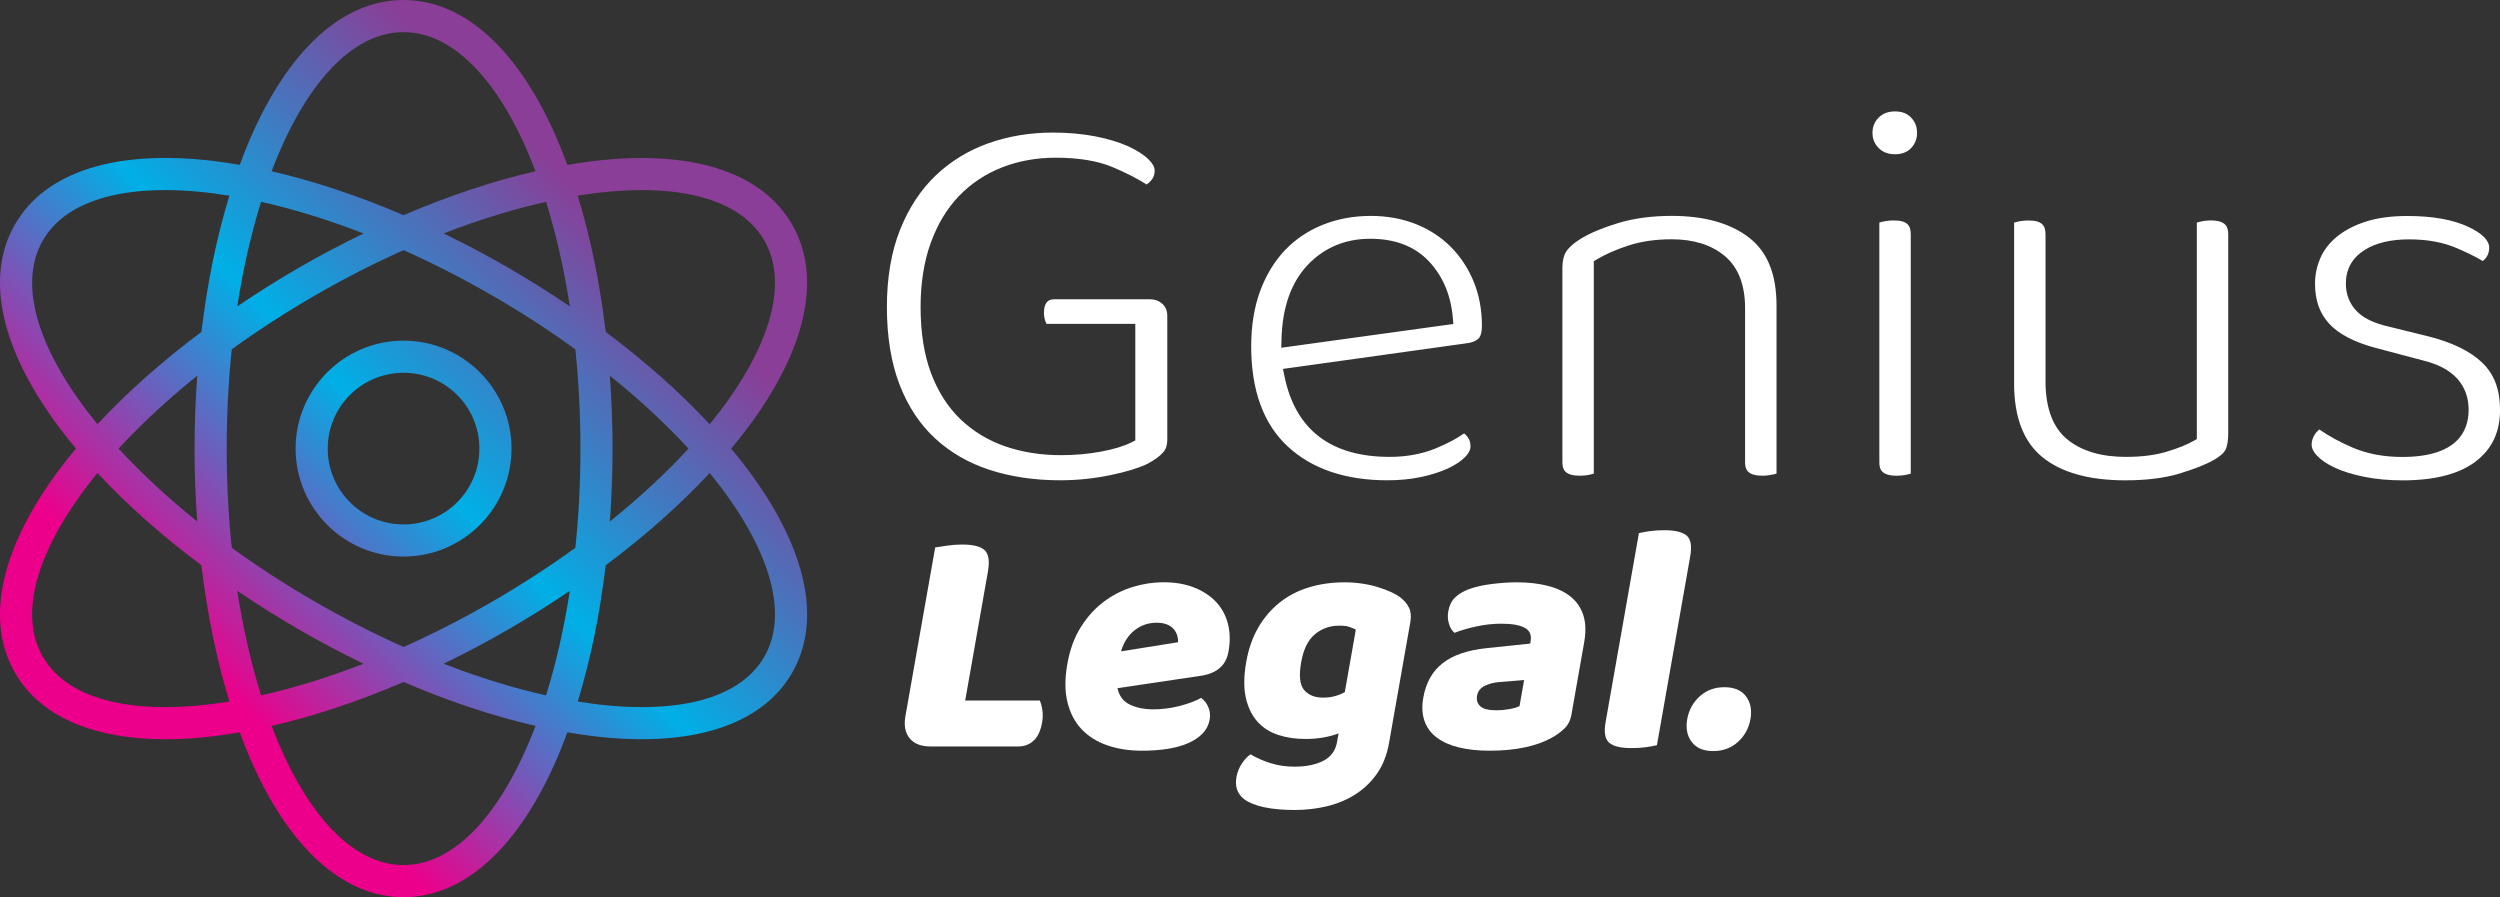
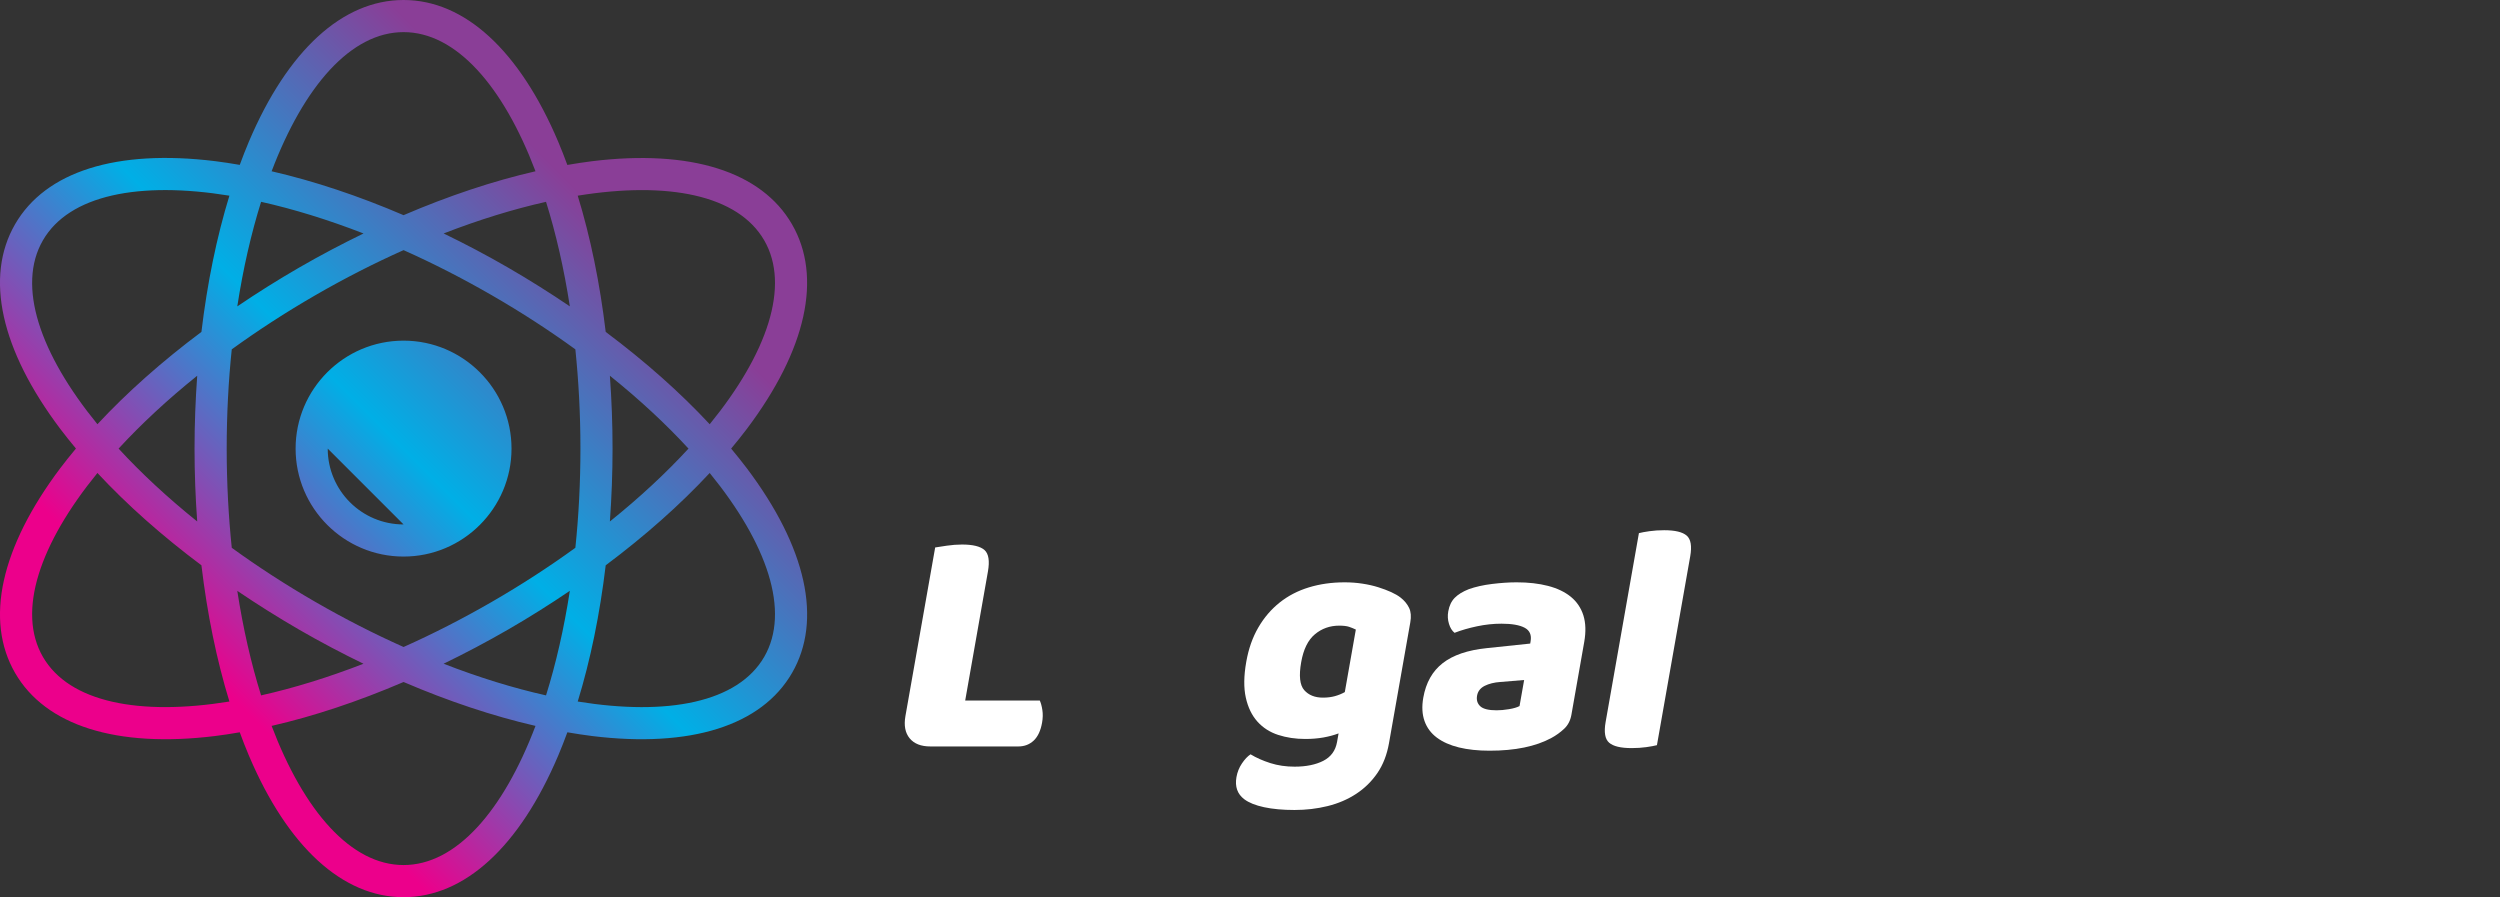
<svg xmlns="http://www.w3.org/2000/svg" id="Layer_1" data-name="Layer 1" version="1.1" viewBox="0 0 700.51 251.39">
  <rect x="0" y="0" width="700.51" height="251.39" fill="#333333" stroke="none" />
  <defs>
    <style>
      .cls-1 {
        fill: url(#linear-gradient);
      }

      .cls-1, .cls-2 {
        stroke-width: 0px;
      }

      .cls-2 {
        fill: #fff;
      }
    </style>
    <linearGradient id="linear-gradient" x1="26.48" y1="212.29" x2="199.67" y2="39.1" gradientUnits="userSpaceOnUse">
      <stop offset=".16" stop-color="#ec008b" />
      <stop offset=".5" stop-color="#00afe6" />
      <stop offset=".85" stop-color="#8a3e97" />
    </linearGradient>
  </defs>
-   <path class="cls-1" d="M204.87,125.7c1.52-1.83,3-3.66,4.38-5.49,16.72-22.19,21.22-42.56,12.68-57.35-8.54-14.79-28.43-21.07-56.01-17.69-2.28.28-4.6.64-6.95,1.05-.82-2.23-1.67-4.43-2.57-6.54C145.55,14.09,130.16,0,113.08,0s-32.47,14.09-43.33,39.66c-.9,2.11-1.74,4.31-2.57,6.54-2.34-.4-4.67-.77-6.95-1.05-27.58-3.38-47.47,2.9-56.01,17.69-8.54,14.79-4.04,35.16,12.68,57.35,1.38,1.83,2.86,3.66,4.38,5.49-1.52,1.83-3,3.66-4.38,5.49C.19,153.39-4.32,173.75,4.22,188.55c8.54,14.79,28.43,21.07,56.01,17.69,2.28-.28,4.6-.64,6.95-1.05.82,2.23,1.67,4.43,2.57,6.54,10.86,25.58,26.25,39.66,43.33,39.66s32.47-14.09,43.33-39.66c.9-2.11,1.74-4.31,2.57-6.54,2.34.4,4.67.77,6.95,1.05,27.58,3.38,47.47-2.9,56.01-17.69,8.54-14.79,4.04-35.16-12.68-57.35-1.38-1.83-2.86-3.66-4.38-5.49ZM214.14,67.35c7.35,12.73.9,31.69-15.28,51.52-8.29-8.91-18.13-17.64-29.14-25.87-1.63-13.65-4.27-26.54-7.84-38.17,25.26-4.1,44.91-.21,52.26,12.52ZM137.86,168.62c-8.3,4.79-16.6,9.02-24.78,12.67-8.18-3.65-16.48-7.88-24.78-12.67s-16.11-9.87-23.36-15.13c-.92-8.91-1.42-18.22-1.42-27.8s.49-18.89,1.42-27.8c7.25-5.26,15.07-10.34,23.36-15.13s16.6-9.02,24.78-12.67c8.18,3.65,16.48,7.88,24.78,12.67s16.11,9.87,23.36,15.13c.92,8.91,1.42,18.22,1.42,27.8s-.49,18.89-1.42,27.8c-7.25,5.26-15.07,10.34-23.36,15.13ZM159.67,165.56c-1.63,10.56-3.89,20.4-6.67,29.29-9.09-2.03-18.74-5-28.7-8.87,6.04-2.93,12.07-6.11,18.06-9.57s11.76-7.09,17.31-10.86ZM101.86,185.98c-9.96,3.87-19.61,6.83-28.7,8.87-2.78-8.89-5.04-18.73-6.67-29.29,5.55,3.76,11.33,7.4,17.31,10.86s12.02,6.64,18.06,9.57ZM55.26,146.12c-8.33-6.69-15.73-13.57-22.03-20.42,6.31-6.85,13.7-13.73,22.03-20.42-.48,6.69-.75,13.51-.75,20.42s.26,13.73.75,20.42ZM66.49,85.84c1.63-10.56,3.89-20.4,6.67-29.29,9.09,2.03,18.74,5,28.7,8.87-6.04,2.93-12.07,6.11-18.06,9.57-5.98,3.46-11.76,7.09-17.31,10.86ZM124.3,65.42c9.96-3.87,19.61-6.83,28.7-8.87,2.78,8.89,5.04,18.73,6.67,29.29-5.55-3.76-11.33-7.4-17.31-10.86-5.98-3.46-12.02-6.64-18.06-9.57ZM170.89,105.28c8.33,6.69,15.73,13.57,22.03,20.42-6.31,6.85-13.7,13.73-22.03,20.42.48-6.69.75-13.51.75-20.42s-.26-13.73-.75-20.42ZM113.08,9c14.7,0,27.9,15.07,36.97,38.99-11.86,2.72-24.34,6.88-36.97,12.3-12.63-5.42-25.11-9.57-36.97-12.3,9.08-23.93,22.28-38.99,36.97-38.99ZM12.02,67.35c7.35-12.73,27-16.63,52.26-12.52-3.57,11.63-6.21,24.52-7.84,38.17-11.01,8.23-20.85,16.96-29.14,25.87-16.18-19.82-22.63-38.79-15.28-51.52ZM12.02,184.05c-7.35-12.73-.9-31.69,15.28-51.52,8.29,8.91,18.13,17.64,29.14,25.87,1.63,13.65,4.27,26.54,7.84,38.17-25.26,4.1-44.91.21-52.26-12.52ZM113.08,242.39c-14.7,0-27.9-15.07-36.97-38.99,11.86-2.72,24.34-6.88,36.97-12.3,12.63,5.42,25.11,9.57,36.97,12.3-9.08,23.93-22.28,38.99-36.97,38.99ZM214.14,184.05c-7.35,12.73-27,16.63-52.26,12.52,3.57-11.63,6.21-24.52,7.84-38.17,11.01-8.23,20.85-16.96,29.14-25.87,16.18,19.82,22.63,38.79,15.28,51.52ZM113.08,95.45c-16.68,0-30.25,13.57-30.25,30.25s13.57,30.25,30.25,30.25,30.25-13.57,30.25-30.25-13.57-30.25-30.25-30.25ZM113.08,146.95c-11.74,0-21.25-9.51-21.25-21.25s9.51-21.25,21.25-21.25,21.25,9.51,21.25,21.25-9.51,21.25-21.25,21.25Z" />
-   <path class="cls-2" d="M310.92,133.18c4.51-.92,8.07-2,10.51-3.17,2.01-1.05,3.51-2.14,4.46-3.23.8-.91,1.19-2.05,1.19-3.48v-34.72c0-1.47-.43-2.56-1.35-3.41-.96-.88-2.12-1.31-3.53-1.31h-26.72c-1.32,0-1.86.46-2.15.81-.54.64-.81,1.63-.81,2.95,0,.84.12,1.61.37,2.29.11.3.21.58.31.83h24.92v32.68l-1.11.55c-2.11,1.05-4.9,1.9-8.53,2.58-3.52.66-7.3.99-11.25.99-5.53,0-10.73-.82-15.45-2.43-4.78-1.63-9.02-4.18-12.57-7.56-3.57-3.4-6.37-7.77-8.33-12.98-1.94-5.16-2.93-11.4-2.93-18.54,0-6.71.96-12.76,2.84-17.96,1.9-5.25,4.58-9.69,7.96-13.19,3.39-3.5,7.45-6.19,12.07-7.99,4.59-1.79,9.62-2.7,14.97-2.7,6.42,0,11.8.89,15.97,2.64,3.59,1.51,6.8,3.14,9.54,4.87.51-.35.98-.79,1.4-1.32.57-.71.84-1.55.84-2.59,0-.93-.56-1.97-1.65-3.06-1.32-1.32-3.23-2.56-5.66-3.68-2.52-1.16-5.62-2.1-9.23-2.82-3.65-.72-7.69-1.08-12.01-1.08-6.35,0-12.43,1.01-18.05,3-5.57,1.98-10.53,5.01-14.73,9-4.2,4-7.56,9.11-10,15.21-2.45,6.13-3.7,13.42-3.7,21.66s1.19,15.68,3.55,21.76c2.33,6.03,5.66,11.08,9.9,15.01,4.25,3.95,9.38,6.92,15.26,8.85,5.96,1.95,12.64,2.94,19.86,2.94,4.64,0,9.3-.47,13.84-1.4ZM388.76,134.58c-11.79,0-21.21-3.21-28-9.54-6.75-6.3-10.17-15.71-10.17-27.98,0-5.81.85-11.04,2.52-15.54,1.66-4.47,3.99-8.3,6.93-11.4,2.93-3.08,6.49-5.48,10.58-7.12,4.11-1.66,8.65-2.5,13.49-2.5,4.52,0,8.75.76,12.55,2.26,3.77,1.49,7.07,3.63,9.8,6.35,2.73,2.73,4.9,6.01,6.45,9.75,1.54,3.74,2.33,7.92,2.33,12.44,0,1.74-.34,2.98-.98,3.59-.74.7-1.86,1.14-3.32,1.3l-51.45,7.18.43,2.09c3.08,14.97,13,22.56,29.48,22.56,4.72,0,9.07-.8,12.92-2.39,3.16-1.3,5.82-2.71,7.93-4.19,1.58,1.29,1.79,2.65,1.79,3.62s-.47,1.92-1.44,2.93c-1.16,1.2-2.79,2.3-4.84,3.25-2.15,1-4.69,1.81-7.57,2.42-2.89.61-6.06.92-9.43.92ZM383.96,66.9c-7.05,0-12.98,2.5-17.62,7.43-4.59,4.88-7.04,11.87-7.26,20.76l-.06,2.35,48.22-6.66-.17-1.9c-.57-6.3-2.83-11.57-6.7-15.67-3.95-4.19-9.48-6.31-16.42-6.31ZM496.85,132.95c.35-.08.66-.16.94-.24v-47.02c0-8.82-2.5-15.05-7.63-19.06-5.22-4.07-12.53-6.14-21.73-6.14-5.53,0-10.56.67-14.94,1.99-4.4,1.33-7.96,2.82-10.57,4.43-1.97,1.22-3.34,2.43-4.08,3.61-.7,1.11-1.05,2.61-1.05,4.45v54.56c0,1.95.59,3.76,4.88,3.76,1.11,0,2.13-.11,3.03-.34.33-.08.62-.16.89-.23v-59.53l.98-.58c2.46-1.46,5.45-2.75,8.88-3.86,3.49-1.13,7.52-1.7,11.97-1.7,6.1,0,11.08,1.55,14.79,4.62,3.83,3.16,5.77,8.09,5.77,14.66v43.2c0,1.95.59,3.76,4.88,3.76,1.01,0,2.01-.12,2.98-.34ZM531.48,133.3c-4.29,0-4.88-1.81-4.88-3.76V62.36c.27-.07.58-.15.94-.24.97-.23,2.02-.35,3.14-.35,3.92,0,4.72,1.57,4.72,3.92v67.03c-.27.07-.56.15-.89.23-.91.22-1.93.34-3.03.34ZM531,43.22c-1.92,0-3.42-.57-4.58-1.73-1.17-1.17-1.74-2.56-1.74-4.27s.57-3.1,1.73-4.27c1.17-1.17,2.67-1.73,4.59-1.73s3.37.56,4.48,1.71c1.13,1.17,1.68,2.57,1.68,4.29s-.55,3.12-1.68,4.29c-1.11,1.15-2.58,1.71-4.48,1.71ZM610.51,132.74c4.16-1.23,7.43-2.52,9.74-3.82,2.3-1.32,3.12-2.35,3.4-2.99.47-1.08.71-2.61.71-4.56v-55.68c0-2.04-.59-3.92-4.88-3.92-1.01,0-2.01.12-2.98.35-.37.09-.68.17-.94.24v60.67l-1.02.57c-1.83,1.03-4.33,2.03-7.44,2.97-3.16.96-7.02,1.45-11.46,1.45-6.84,0-12.33-1.63-16.3-4.84-4.1-3.32-6.18-8.82-6.18-16.36v-41.12c0-2.35-.8-3.92-4.72-3.92-1.11,0-2.17.12-3.14.35-.37.09-.68.17-.94.24v45.1c0,9.35,2.63,16.26,7.83,20.54,5.31,4.37,13.14,6.58,23.29,6.58,5.86,0,10.92-.62,15.03-1.84ZM693.78,129.23c4.53-3.47,6.74-8.19,6.74-14.41,0-5.57-1.58-9.84-4.84-13.05-3.35-3.3-8.53-5.85-15.4-7.56l-11.01-2.71c-4.17-.95-7.12-2.4-9.01-4.42-1.95-2.08-2.94-4.64-2.94-7.61,0-4.01,1.74-7.16,5.16-9.36,3.14-2.01,7.35-3.04,12.52-3.04s9.51.81,13.26,2.4c3.07,1.31,5.52,2.51,7.43,3.67.42-.31.77-.7,1.07-1.15.48-.74.72-1.59.72-2.59,0-2.03-1.93-3.98-5.74-5.79-4.3-2.05-10.09-3.09-17.22-3.09-4.46,0-8.38.53-11.63,1.58-3.21,1.04-5.93,2.45-8.07,4.21-2.09,1.71-3.65,3.72-4.63,5.97-1,2.29-1.51,4.71-1.51,7.2,0,4.65,1.29,8.31,3.95,11.21,2.71,2.95,7.17,5.26,13.28,6.86l13.25,3.51c10.38,2.56,12.56,8.91,12.56,13.78,0,6.02-3.23,13.2-18.64,13.2-5.16,0-9.84-.89-13.91-2.64-3.45-1.49-6.57-3.18-9.29-5.06-.59.49-1.05,1.03-1.39,1.6-.51.87-.76,1.74-.76,2.66,0,.98.48,1.98,1.47,3.04,1.15,1.24,2.82,2.38,4.98,3.39,2.24,1.05,5.03,1.91,8.27,2.57,3.27.66,6.9,1,10.8,1,9,0,15.91-1.8,20.54-5.35Z" />
+   <path class="cls-1" d="M204.87,125.7c1.52-1.83,3-3.66,4.38-5.49,16.72-22.19,21.22-42.56,12.68-57.35-8.54-14.79-28.43-21.07-56.01-17.69-2.28.28-4.6.64-6.95,1.05-.82-2.23-1.67-4.43-2.57-6.54C145.55,14.09,130.16,0,113.08,0s-32.47,14.09-43.33,39.66c-.9,2.11-1.74,4.31-2.57,6.54-2.34-.4-4.67-.77-6.95-1.05-27.58-3.38-47.47,2.9-56.01,17.69-8.54,14.79-4.04,35.16,12.68,57.35,1.38,1.83,2.86,3.66,4.38,5.49-1.52,1.83-3,3.66-4.38,5.49C.19,153.39-4.32,173.75,4.22,188.55c8.54,14.79,28.43,21.07,56.01,17.69,2.28-.28,4.6-.64,6.95-1.05.82,2.23,1.67,4.43,2.57,6.54,10.86,25.58,26.25,39.66,43.33,39.66s32.47-14.09,43.33-39.66c.9-2.11,1.74-4.31,2.57-6.54,2.34.4,4.67.77,6.95,1.05,27.58,3.38,47.47-2.9,56.01-17.69,8.54-14.79,4.04-35.16-12.68-57.35-1.38-1.83-2.86-3.66-4.38-5.49ZM214.14,67.35c7.35,12.73.9,31.69-15.28,51.52-8.29-8.91-18.13-17.64-29.14-25.87-1.63-13.65-4.27-26.54-7.84-38.17,25.26-4.1,44.91-.21,52.26,12.52ZM137.86,168.62c-8.3,4.79-16.6,9.02-24.78,12.67-8.18-3.65-16.48-7.88-24.78-12.67s-16.11-9.87-23.36-15.13c-.92-8.91-1.42-18.22-1.42-27.8s.49-18.89,1.42-27.8c7.25-5.26,15.07-10.34,23.36-15.13s16.6-9.02,24.78-12.67c8.18,3.65,16.48,7.88,24.78,12.67s16.11,9.87,23.36,15.13c.92,8.91,1.42,18.22,1.42,27.8s-.49,18.89-1.42,27.8c-7.25,5.26-15.07,10.34-23.36,15.13ZM159.67,165.56c-1.63,10.56-3.89,20.4-6.67,29.29-9.09-2.03-18.74-5-28.7-8.87,6.04-2.93,12.07-6.11,18.06-9.57s11.76-7.09,17.31-10.86ZM101.86,185.98c-9.96,3.87-19.61,6.83-28.7,8.87-2.78-8.89-5.04-18.73-6.67-29.29,5.55,3.76,11.33,7.4,17.31,10.86s12.02,6.64,18.06,9.57ZM55.26,146.12c-8.33-6.69-15.73-13.57-22.03-20.42,6.31-6.85,13.7-13.73,22.03-20.42-.48,6.69-.75,13.51-.75,20.42s.26,13.73.75,20.42ZM66.49,85.84c1.63-10.56,3.89-20.4,6.67-29.29,9.09,2.03,18.74,5,28.7,8.87-6.04,2.93-12.07,6.11-18.06,9.57-5.98,3.46-11.76,7.09-17.31,10.86ZM124.3,65.42c9.96-3.87,19.61-6.83,28.7-8.87,2.78,8.89,5.04,18.73,6.67,29.29-5.55-3.76-11.33-7.4-17.31-10.86-5.98-3.46-12.02-6.64-18.06-9.57ZM170.89,105.28c8.33,6.69,15.73,13.57,22.03,20.42-6.31,6.85-13.7,13.73-22.03,20.42.48-6.69.75-13.51.75-20.42s-.26-13.73-.75-20.42ZM113.08,9c14.7,0,27.9,15.07,36.97,38.99-11.86,2.72-24.34,6.88-36.97,12.3-12.63-5.42-25.11-9.57-36.97-12.3,9.08-23.93,22.28-38.99,36.97-38.99ZM12.02,67.35c7.35-12.73,27-16.63,52.26-12.52-3.57,11.63-6.21,24.52-7.84,38.17-11.01,8.23-20.85,16.96-29.14,25.87-16.18-19.82-22.63-38.79-15.28-51.52ZM12.02,184.05c-7.35-12.73-.9-31.69,15.28-51.52,8.29,8.91,18.13,17.64,29.14,25.87,1.63,13.65,4.27,26.54,7.84,38.17-25.26,4.1-44.91.21-52.26-12.52ZM113.08,242.39c-14.7,0-27.9-15.07-36.97-38.99,11.86-2.72,24.34-6.88,36.97-12.3,12.63,5.42,25.11,9.57,36.97,12.3-9.08,23.93-22.28,38.99-36.97,38.99ZM214.14,184.05c-7.35,12.73-27,16.63-52.26,12.52,3.57-11.63,6.21-24.52,7.84-38.17,11.01-8.23,20.85-16.96,29.14-25.87,16.18,19.82,22.63,38.79,15.28,51.52ZM113.08,95.45c-16.68,0-30.25,13.57-30.25,30.25s13.57,30.25,30.25,30.25,30.25-13.57,30.25-30.25-13.57-30.25-30.25-30.25ZM113.08,146.95c-11.74,0-21.25-9.51-21.25-21.25Z" />
  <g>
    <path class="cls-2" d="M254.89,206.88c-1.25-1.52-1.65-3.59-1.19-6.21l8.34-47.27c.75-.12,1.84-.29,3.28-.5,1.44-.21,2.85-.32,4.25-.32,3.04,0,5.14.52,6.3,1.55,1.15,1.04,1.47,3.04.95,6.02l-6.37,36.14h20.9c.31.67.55,1.55.72,2.65.17,1.09.15,2.28-.08,3.56-.4,2.25-1.18,3.92-2.35,5.02-1.17,1.09-2.6,1.64-4.31,1.64h-24.64c-2.62,0-4.55-.76-5.8-2.28Z" />
-     <path class="cls-2" d="M313.13,192.83c.46,2.19,1.62,3.73,3.48,4.61,1.85.88,4.02,1.32,6.52,1.32s5.04-.32,7.47-.96c2.42-.64,4.41-1.38,5.96-2.24.87.61,1.54,1.46,2.01,2.56.48,1.09.61,2.25.39,3.47-.27,1.52-.92,2.83-1.97,3.92-1.05,1.1-2.41,2.01-4.09,2.74-1.68.73-3.62,1.26-5.8,1.6-2.19.33-4.56.5-7.12.5-3.59,0-6.83-.5-9.73-1.51-2.9-1-5.29-2.51-7.19-4.52-1.9-2.01-3.22-4.53-3.96-7.58-.74-3.04-.75-6.6-.03-10.68.71-4.02,1.97-7.47,3.79-10.36,1.82-2.89,3.97-5.26,6.46-7.12,2.49-1.86,5.18-3.22,8.07-4.11,2.89-.88,5.77-1.32,8.63-1.32,3.22,0,6.07.49,8.55,1.46,2.47.97,4.52,2.31,6.14,4.02,1.62,1.7,2.73,3.74,3.35,6.12.62,2.37.68,4.96.18,7.76-.36,2.07-1.22,3.65-2.57,4.75-1.35,1.1-3.09,1.8-5.21,2.1l-23.34,3.47ZM324.12,174.48c-2.31,0-4.37.7-6.17,2.1-1.8,1.4-3.08,3.38-3.83,5.93l15.97-2.55c.05-.61-.03-1.23-.22-1.87-.19-.64-.51-1.23-.96-1.78-.45-.55-1.07-.99-1.87-1.32-.79-.33-1.77-.5-2.92-.5Z" />
    <path class="cls-2" d="M375.05,205.51c-1.3.49-2.72.87-4.26,1.14-1.54.27-3.22.41-5.05.41-2.74,0-5.27-.38-7.6-1.14-2.33-.76-4.27-2.01-5.82-3.74-1.55-1.73-2.63-3.97-3.24-6.71-.61-2.74-.57-6.08.13-10.04.64-3.65,1.77-6.86,3.39-9.63,1.61-2.77,3.61-5.09,5.98-6.98,2.37-1.88,5.1-3.3,8.19-4.24,3.09-.94,6.42-1.41,10.02-1.41,1.7,0,3.36.12,4.96.37,1.6.24,3.08.58,4.43,1,1.35.43,2.57.88,3.64,1.37,1.07.49,1.95,1,2.65,1.55,1.07.85,1.86,1.81,2.37,2.88.51,1.07.62,2.42.33,4.06l-5.97,33.86c-.57,3.22-1.65,6.01-3.25,8.35-1.6,2.34-3.59,4.29-5.96,5.84-2.37,1.55-5.04,2.69-8,3.42-2.96.73-6.05,1.09-9.27,1.09s-6.13-.26-8.53-.78c-2.4-.52-4.25-1.26-5.54-2.23-1.93-1.46-2.66-3.53-2.19-6.21.25-1.4.76-2.68,1.54-3.83.78-1.16,1.59-2.01,2.41-2.55,1.59.97,3.44,1.79,5.54,2.46,2.1.67,4.37,1,6.8,1,3.22,0,5.91-.55,8.05-1.64,2.14-1.1,3.42-2.86,3.85-5.29l.42-2.37ZM370.71,195.48c1.22,0,2.32-.14,3.31-.41.99-.27,1.93-.65,2.8-1.14l3.09-17.52c-.62-.3-1.25-.56-1.92-.78-.66-.21-1.57-.32-2.73-.32-2.62,0-4.89.81-6.82,2.42s-3.21,4.21-3.84,7.8c-.68,3.83-.39,6.45.85,7.85,1.24,1.4,2.99,2.1,5.24,2.1Z" />
    <path class="cls-2" d="M424.95,163.17c3.29,0,6.22.33,8.81,1,2.59.67,4.72,1.69,6.4,3.06,1.67,1.37,2.84,3.1,3.51,5.2.66,2.1.74,4.58.24,7.44l-3.6,20.44c-.28,1.58-.95,2.88-2.01,3.88-1.06,1-2.26,1.87-3.61,2.6-4.37,2.37-10.15,3.56-17.33,3.56-3.22,0-6.08-.31-8.55-.91-2.48-.61-4.54-1.52-6.18-2.74-1.64-1.22-2.8-2.77-3.47-4.65-.67-1.88-.79-4.08-.35-6.57.74-4.2,2.56-7.42,5.45-9.67,2.89-2.25,7-3.65,12.33-4.2l12.18-1.28.11-.64c.31-1.76-.24-3.03-1.66-3.79-1.42-.76-3.59-1.14-6.51-1.14-2.25,0-4.53.24-6.84.73-2.31.49-4.41,1.09-6.3,1.83-.69-.55-1.22-1.38-1.56-2.51-.35-1.12-.42-2.3-.2-3.51.28-1.58.88-2.84,1.81-3.79.93-.94,2.24-1.75,3.94-2.42,1.88-.67,4.05-1.16,6.51-1.46,2.46-.3,4.75-.46,6.88-.46ZM419.36,199.03c1.03,0,2.19-.1,3.48-.32,1.28-.21,2.26-.5,2.94-.87l1.29-7.3-6.67.55c-1.73.12-3.19.49-4.39,1.09-1.2.61-1.91,1.52-2.13,2.74-.21,1.22.08,2.21.89,2.97.81.76,2.34,1.14,4.59,1.14Z" />
    <path class="cls-2" d="M457.19,209.62c-3.04,0-5.14-.5-6.3-1.51-1.16-1-1.49-2.93-.99-5.79l9.33-52.93c.7-.18,1.69-.37,2.97-.55,1.28-.18,2.65-.27,4.11-.27,3.04,0,5.14.5,6.31,1.51,1.16,1,1.49,2.94.99,5.79l-9.33,52.93c-.7.18-1.69.37-2.97.55-1.28.18-2.65.27-4.11.27Z" />
-     <path class="cls-2" d="M472.77,201.5c.45-2.55,1.62-4.68,3.5-6.39,1.88-1.7,4.19-2.55,6.93-2.55s4.75.85,6.03,2.55c1.28,1.7,1.7,3.83,1.25,6.39-.45,2.56-1.62,4.69-3.5,6.39-1.88,1.7-4.19,2.56-6.93,2.56s-4.75-.85-6.03-2.56c-1.28-1.7-1.7-3.83-1.25-6.39Z" />
  </g>
</svg>